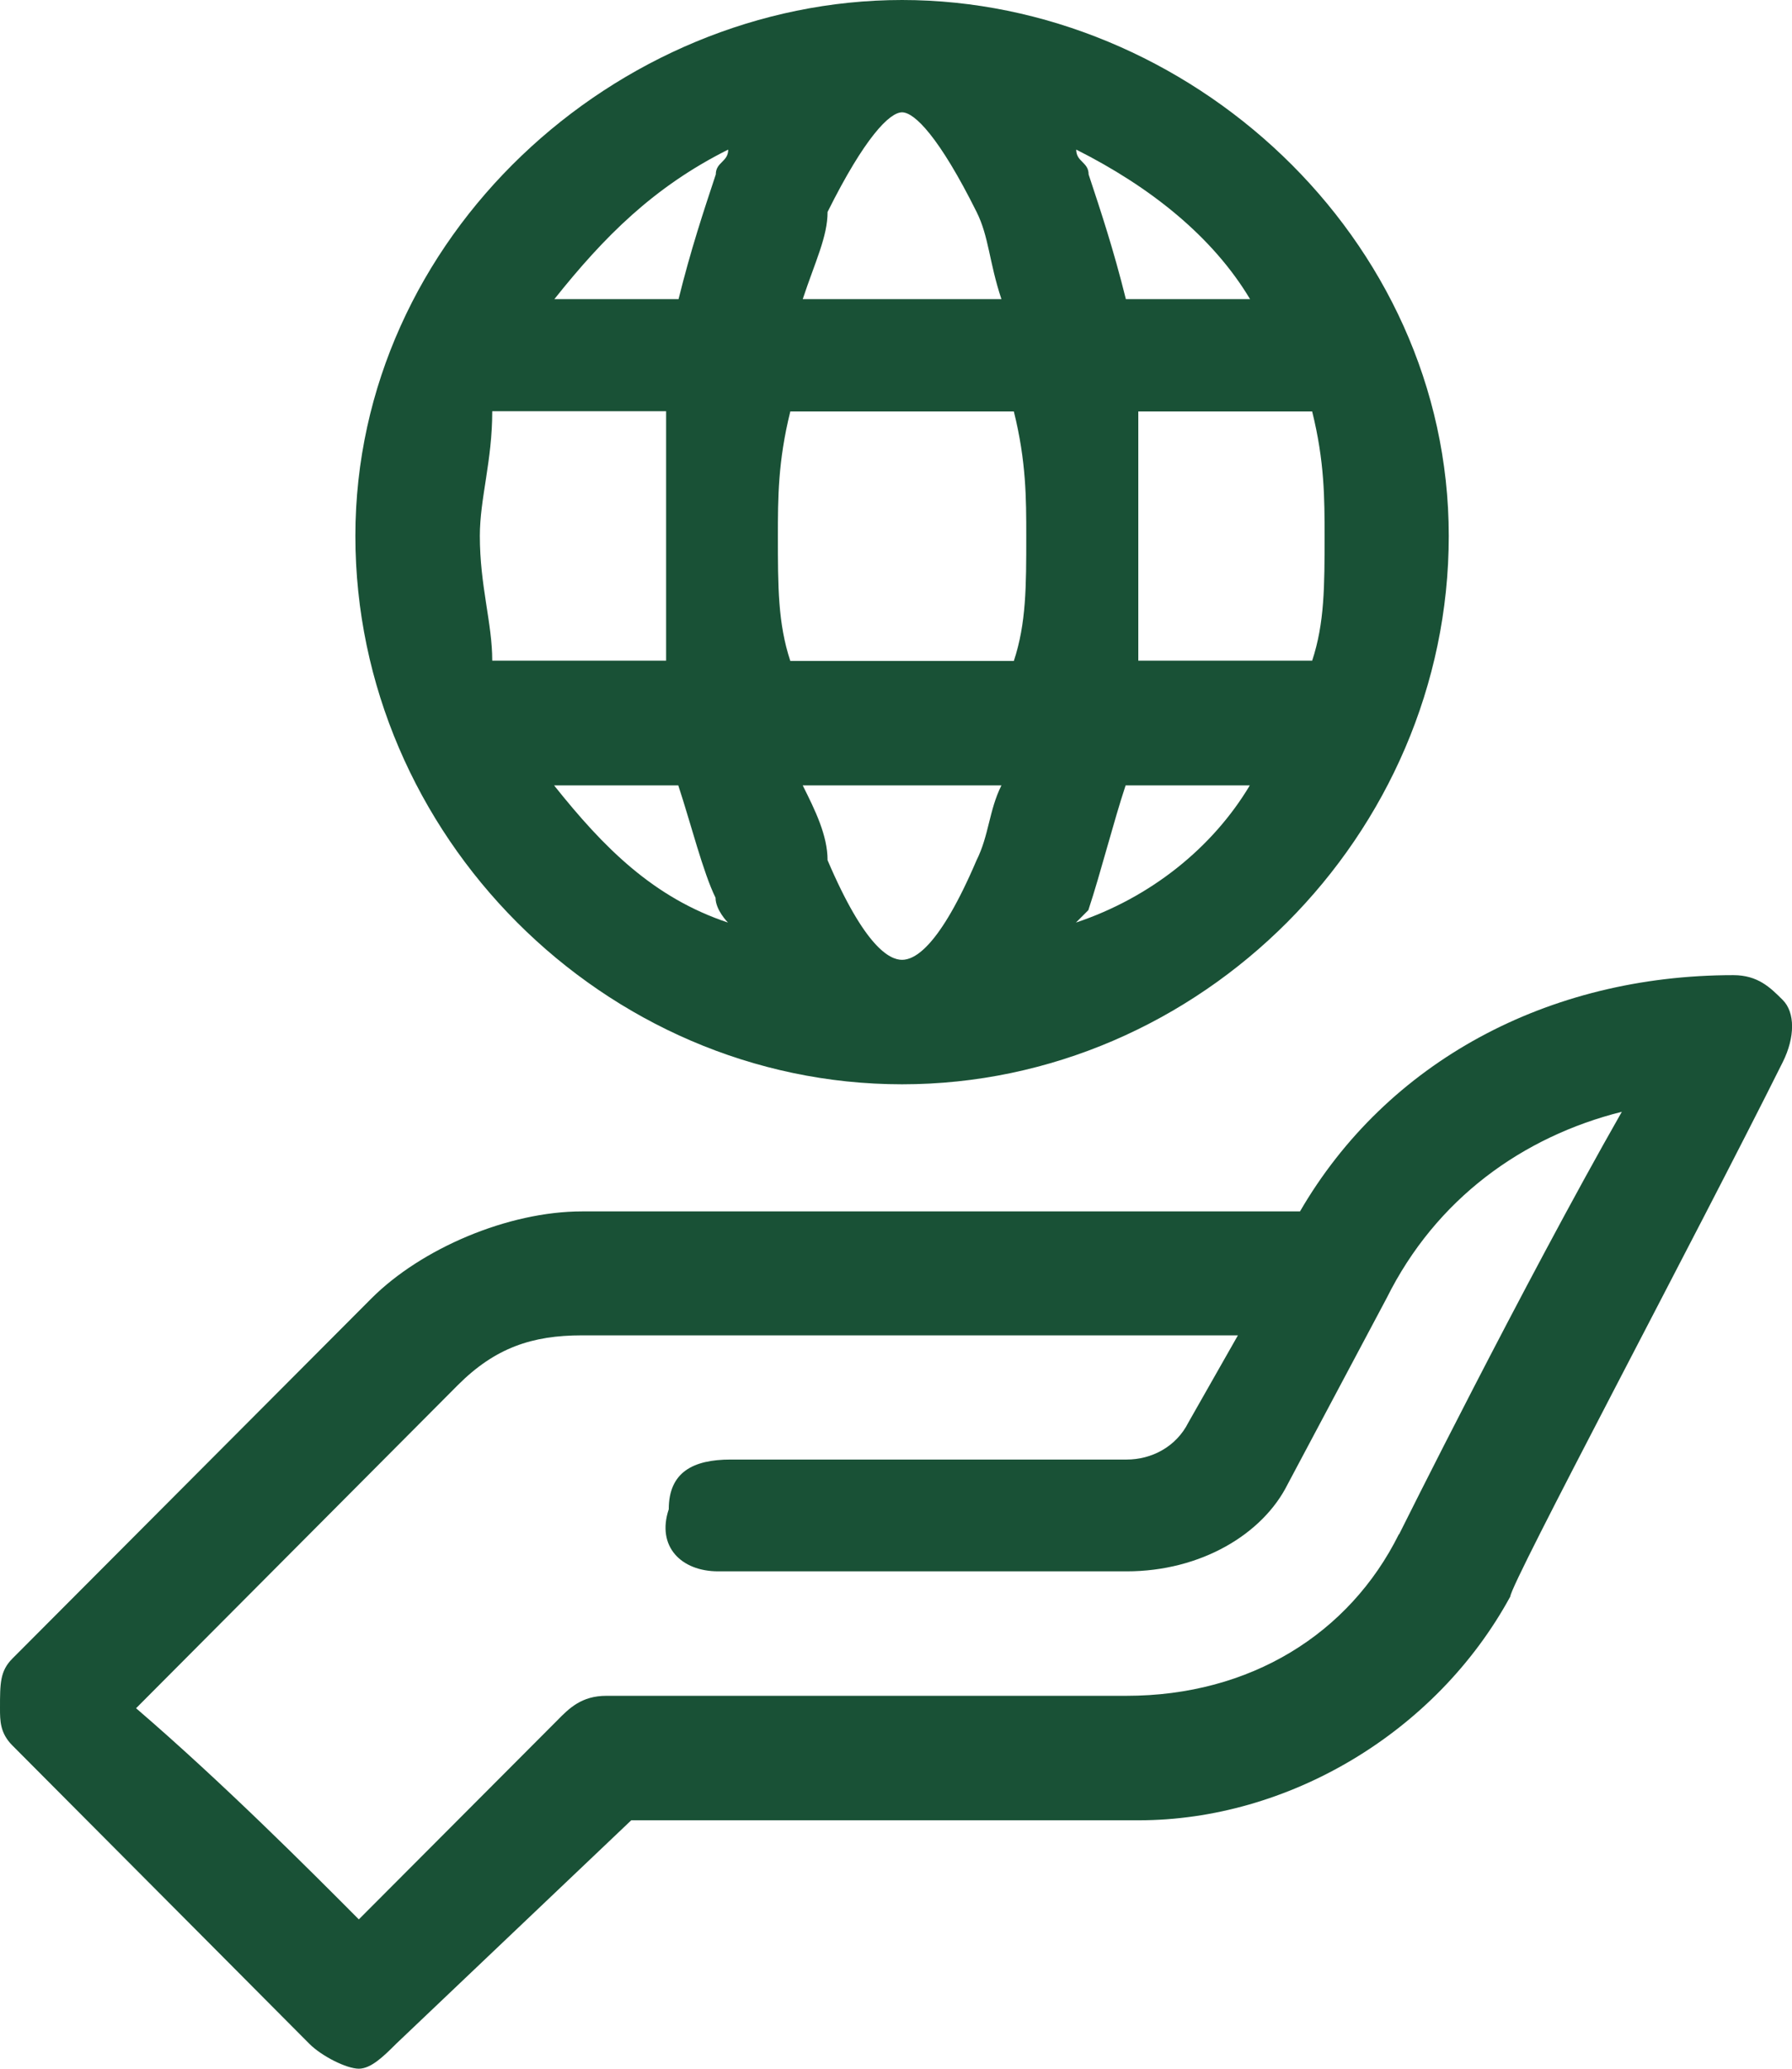
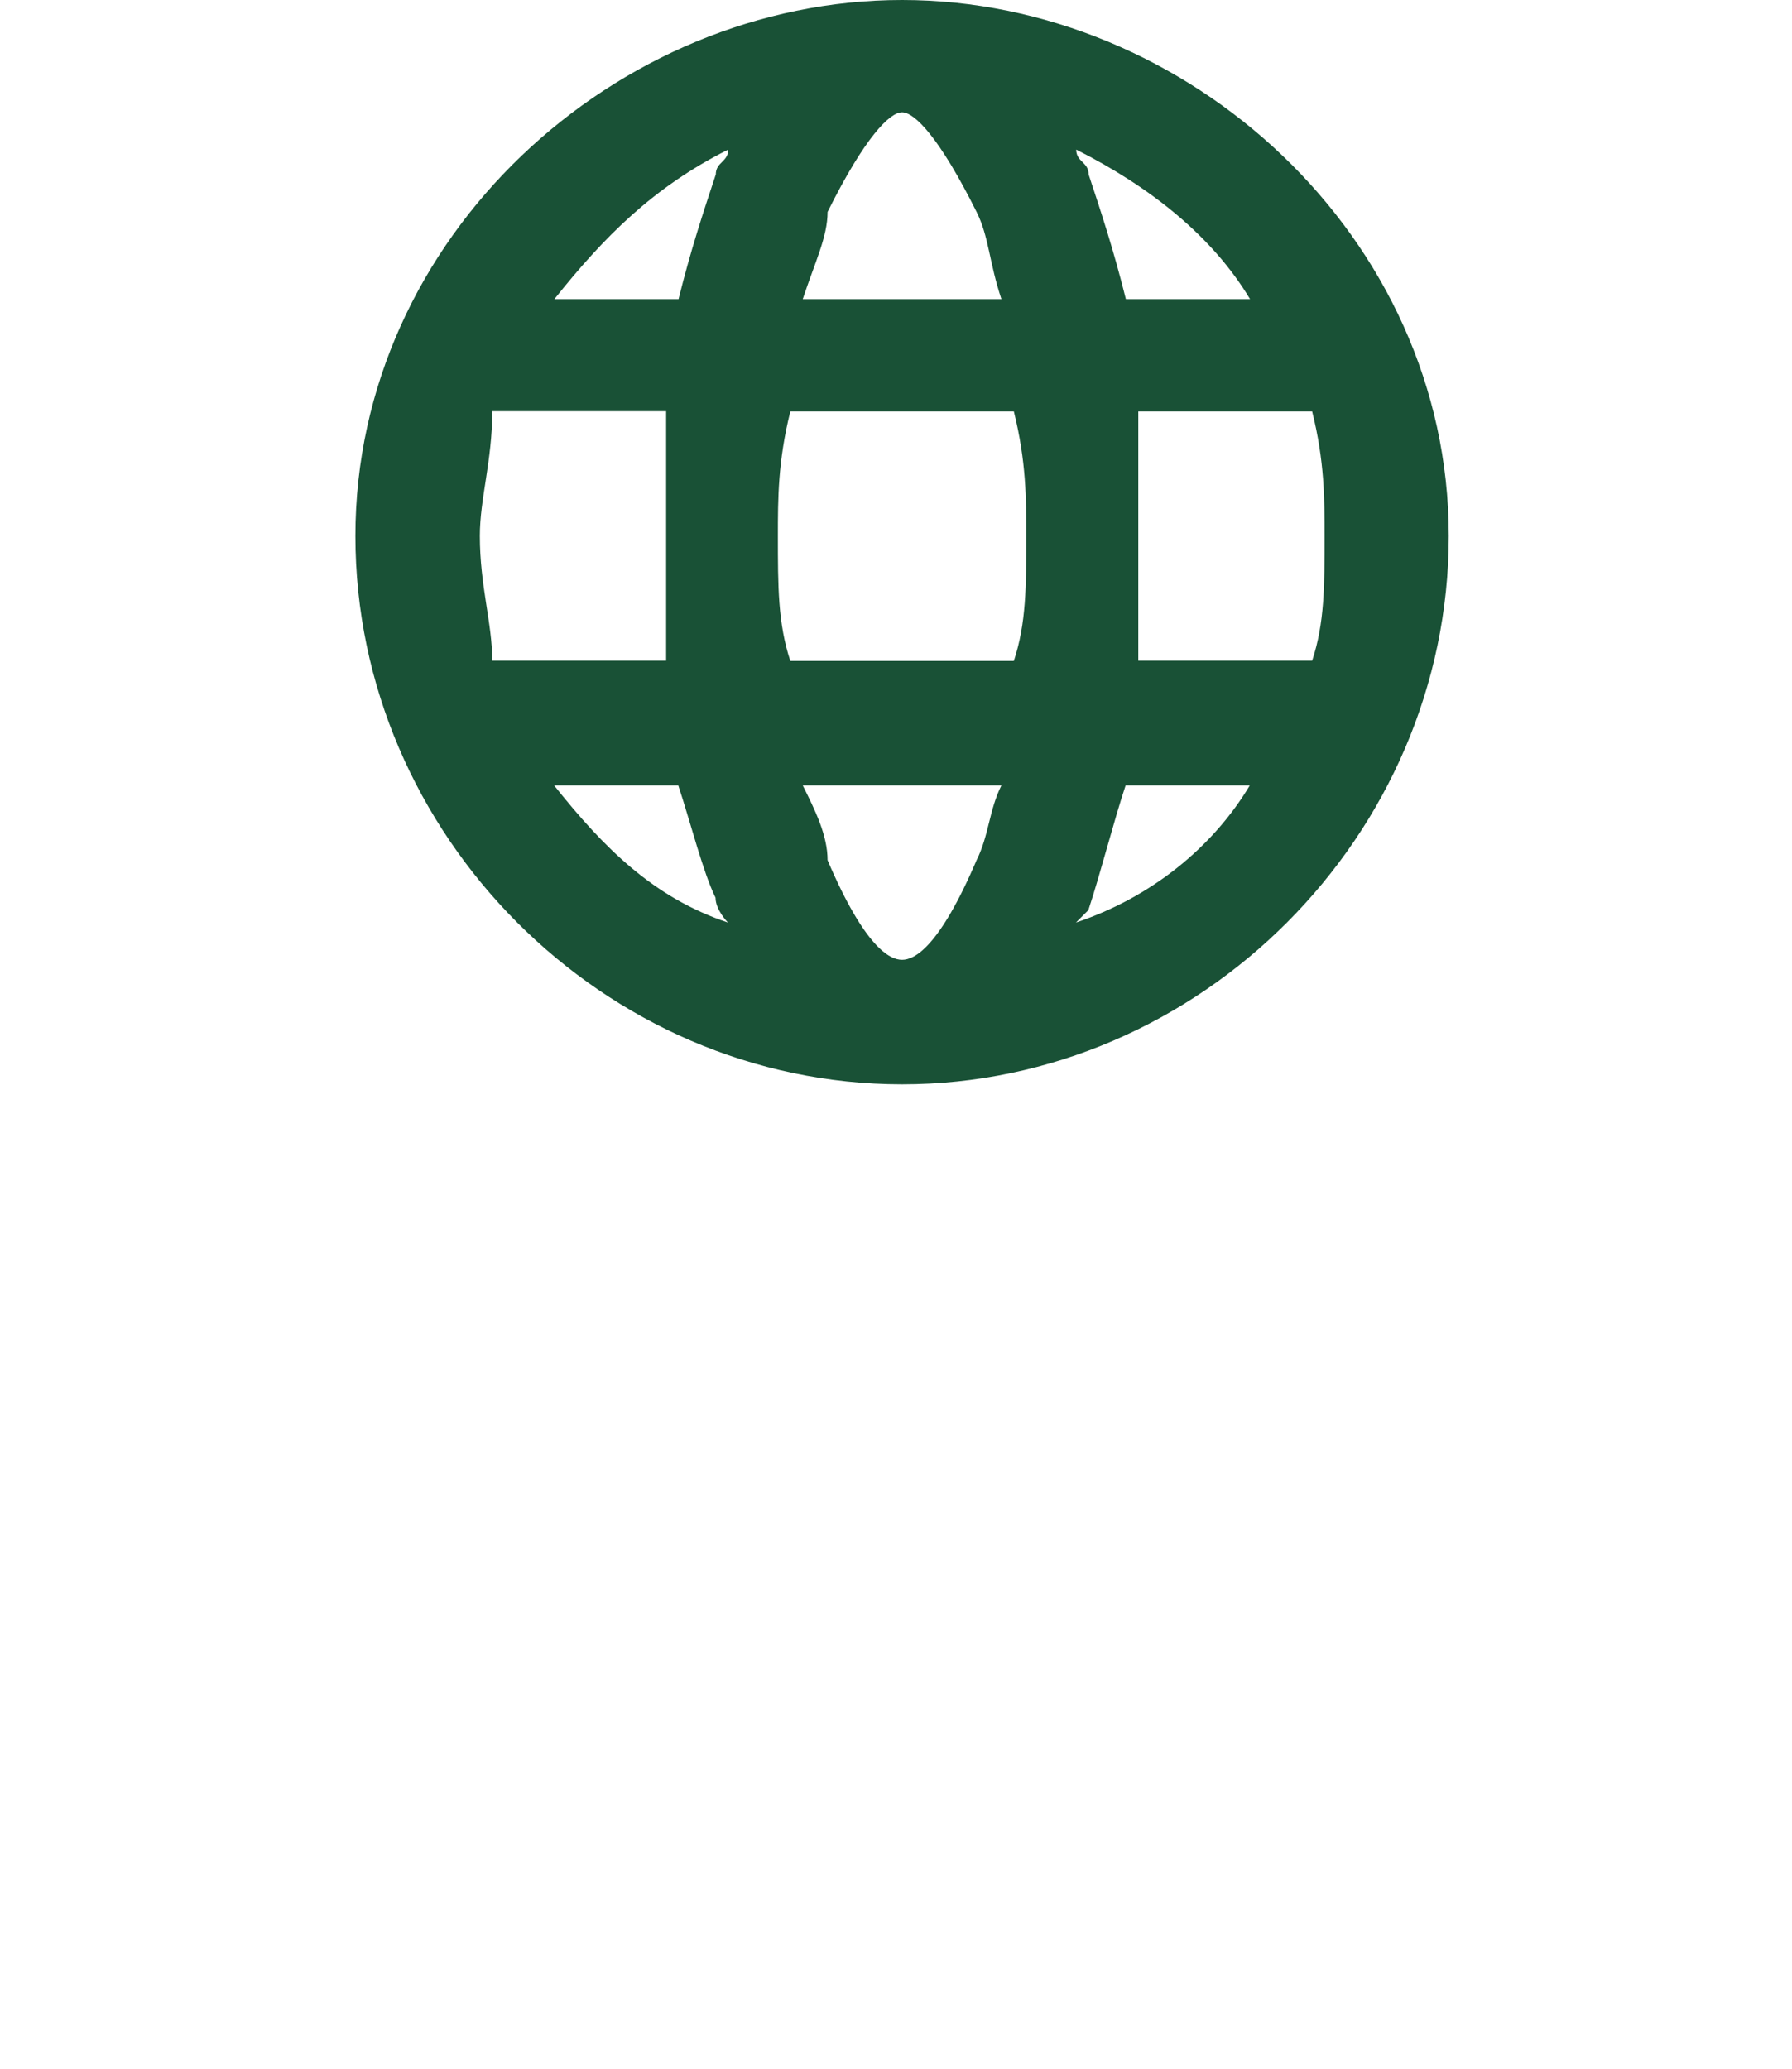
<svg xmlns="http://www.w3.org/2000/svg" id="Capa_2" data-name="Capa 2" viewBox="0 0 67.82 78.28">
  <defs>
    <style>
      .cls-1 {
        fill: #195136;
        fill-rule: evenodd;
        stroke-width: 0px;
      }
    </style>
  </defs>
  <g id="Capa_14" data-name="Capa 14">
    <g>
-       <path class="cls-1" d="M67.47,37.84c-.47-.47-.94-.94-1.87-.94-7.03,0-13.12,3.29-16.4,8.94h-27.17c-2.81,0-6.09,1.41-7.97,3.29L.47,62.76c-.47.47-.47.94-.47,1.88,0,.47,0,.94.47,1.41,5.62,5.64,11.24,11.29,11.24,11.29.47.47,1.41.94,1.87.94s.94-.47,1.41-.94l8.9-8.46h19.21c5.62,0,11.24-3.29,14.06-8.47,0-.47,7.03-13.64,10.31-20.22.47-.94.47-1.88,0-2.35h0ZM52.94,58.06c-1.87,3.76-5.62,6.11-10.31,6.11h-19.68c-.94,0-1.41.47-1.87.94l-7.5,7.52c-1.87-1.88-5.15-5.17-8.43-7.99l12.18-12.23c1.41-1.41,2.81-1.88,4.69-1.88h24.83l-1.87,3.29c-.47.94-1.41,1.41-2.34,1.41h-14.99c-1.41,0-2.34.47-2.34,1.88-.47,1.41.47,2.35,1.87,2.35h15.46c2.81,0,5.15-1.41,6.09-3.29l3.75-7.05c1.87-3.76,5.15-6.11,8.9-7.05-3.75,6.58-8.43,15.99-8.43,15.99h0Z" />
      <path class="cls-1" d="M13.45,20.28c0,11.32,9.41,20.75,20.69,20.75s20.69-9.43,20.69-20.75S44.96,0,34.14,0,13.45,8.96,13.45,20.28h0ZM34.14,4.25c.47,0,1.41.94,2.82,3.77.47.94.47,1.89.94,3.3h-7.52c.47-1.42.94-2.36.94-3.3,1.41-2.83,2.35-3.77,2.82-3.77h0ZM38.37,15.57c.47,1.89.47,3.3.47,4.72,0,1.89,0,3.3-.47,4.72h-8.46c-.47-1.42-.47-2.83-.47-4.72,0-1.42,0-2.83.47-4.72h8.46ZM50.13,20.28c0,1.89,0,3.3-.47,4.72h-6.58v-9.43h6.58c.47,1.89.47,3.3.47,4.72h0ZM34.14,36.32c-.47,0-1.41-.47-2.82-3.77,0-.94-.47-1.89-.94-2.83h7.52c-.47.94-.47,1.89-.94,2.83-1.41,3.3-2.35,3.77-2.82,3.77h0ZM25.21,25h-6.58c0-1.42-.47-2.83-.47-4.72,0-1.42.47-2.83.47-4.72h6.58v9.43h0ZM20.97,29.72h4.7c.47,1.42.94,3.3,1.41,4.25,0,.47.47.94.47.94-2.82-.94-4.7-2.83-6.58-5.19h0ZM40.72,34.91l.47-.47c.47-1.42.94-3.3,1.41-4.72h4.7c-1.41,2.36-3.76,4.25-6.58,5.19h0ZM47.31,11.32h-4.7c-.47-1.89-.94-3.3-1.41-4.72,0-.47-.47-.47-.47-.94,2.82,1.42,5.17,3.3,6.58,5.66h0ZM27.56,5.66c0,.47-.47.47-.47.94-.47,1.42-.94,2.83-1.41,4.72h-4.7c1.88-2.36,3.76-4.25,6.58-5.66h0Z" />
    </g>
  </g>
</svg>